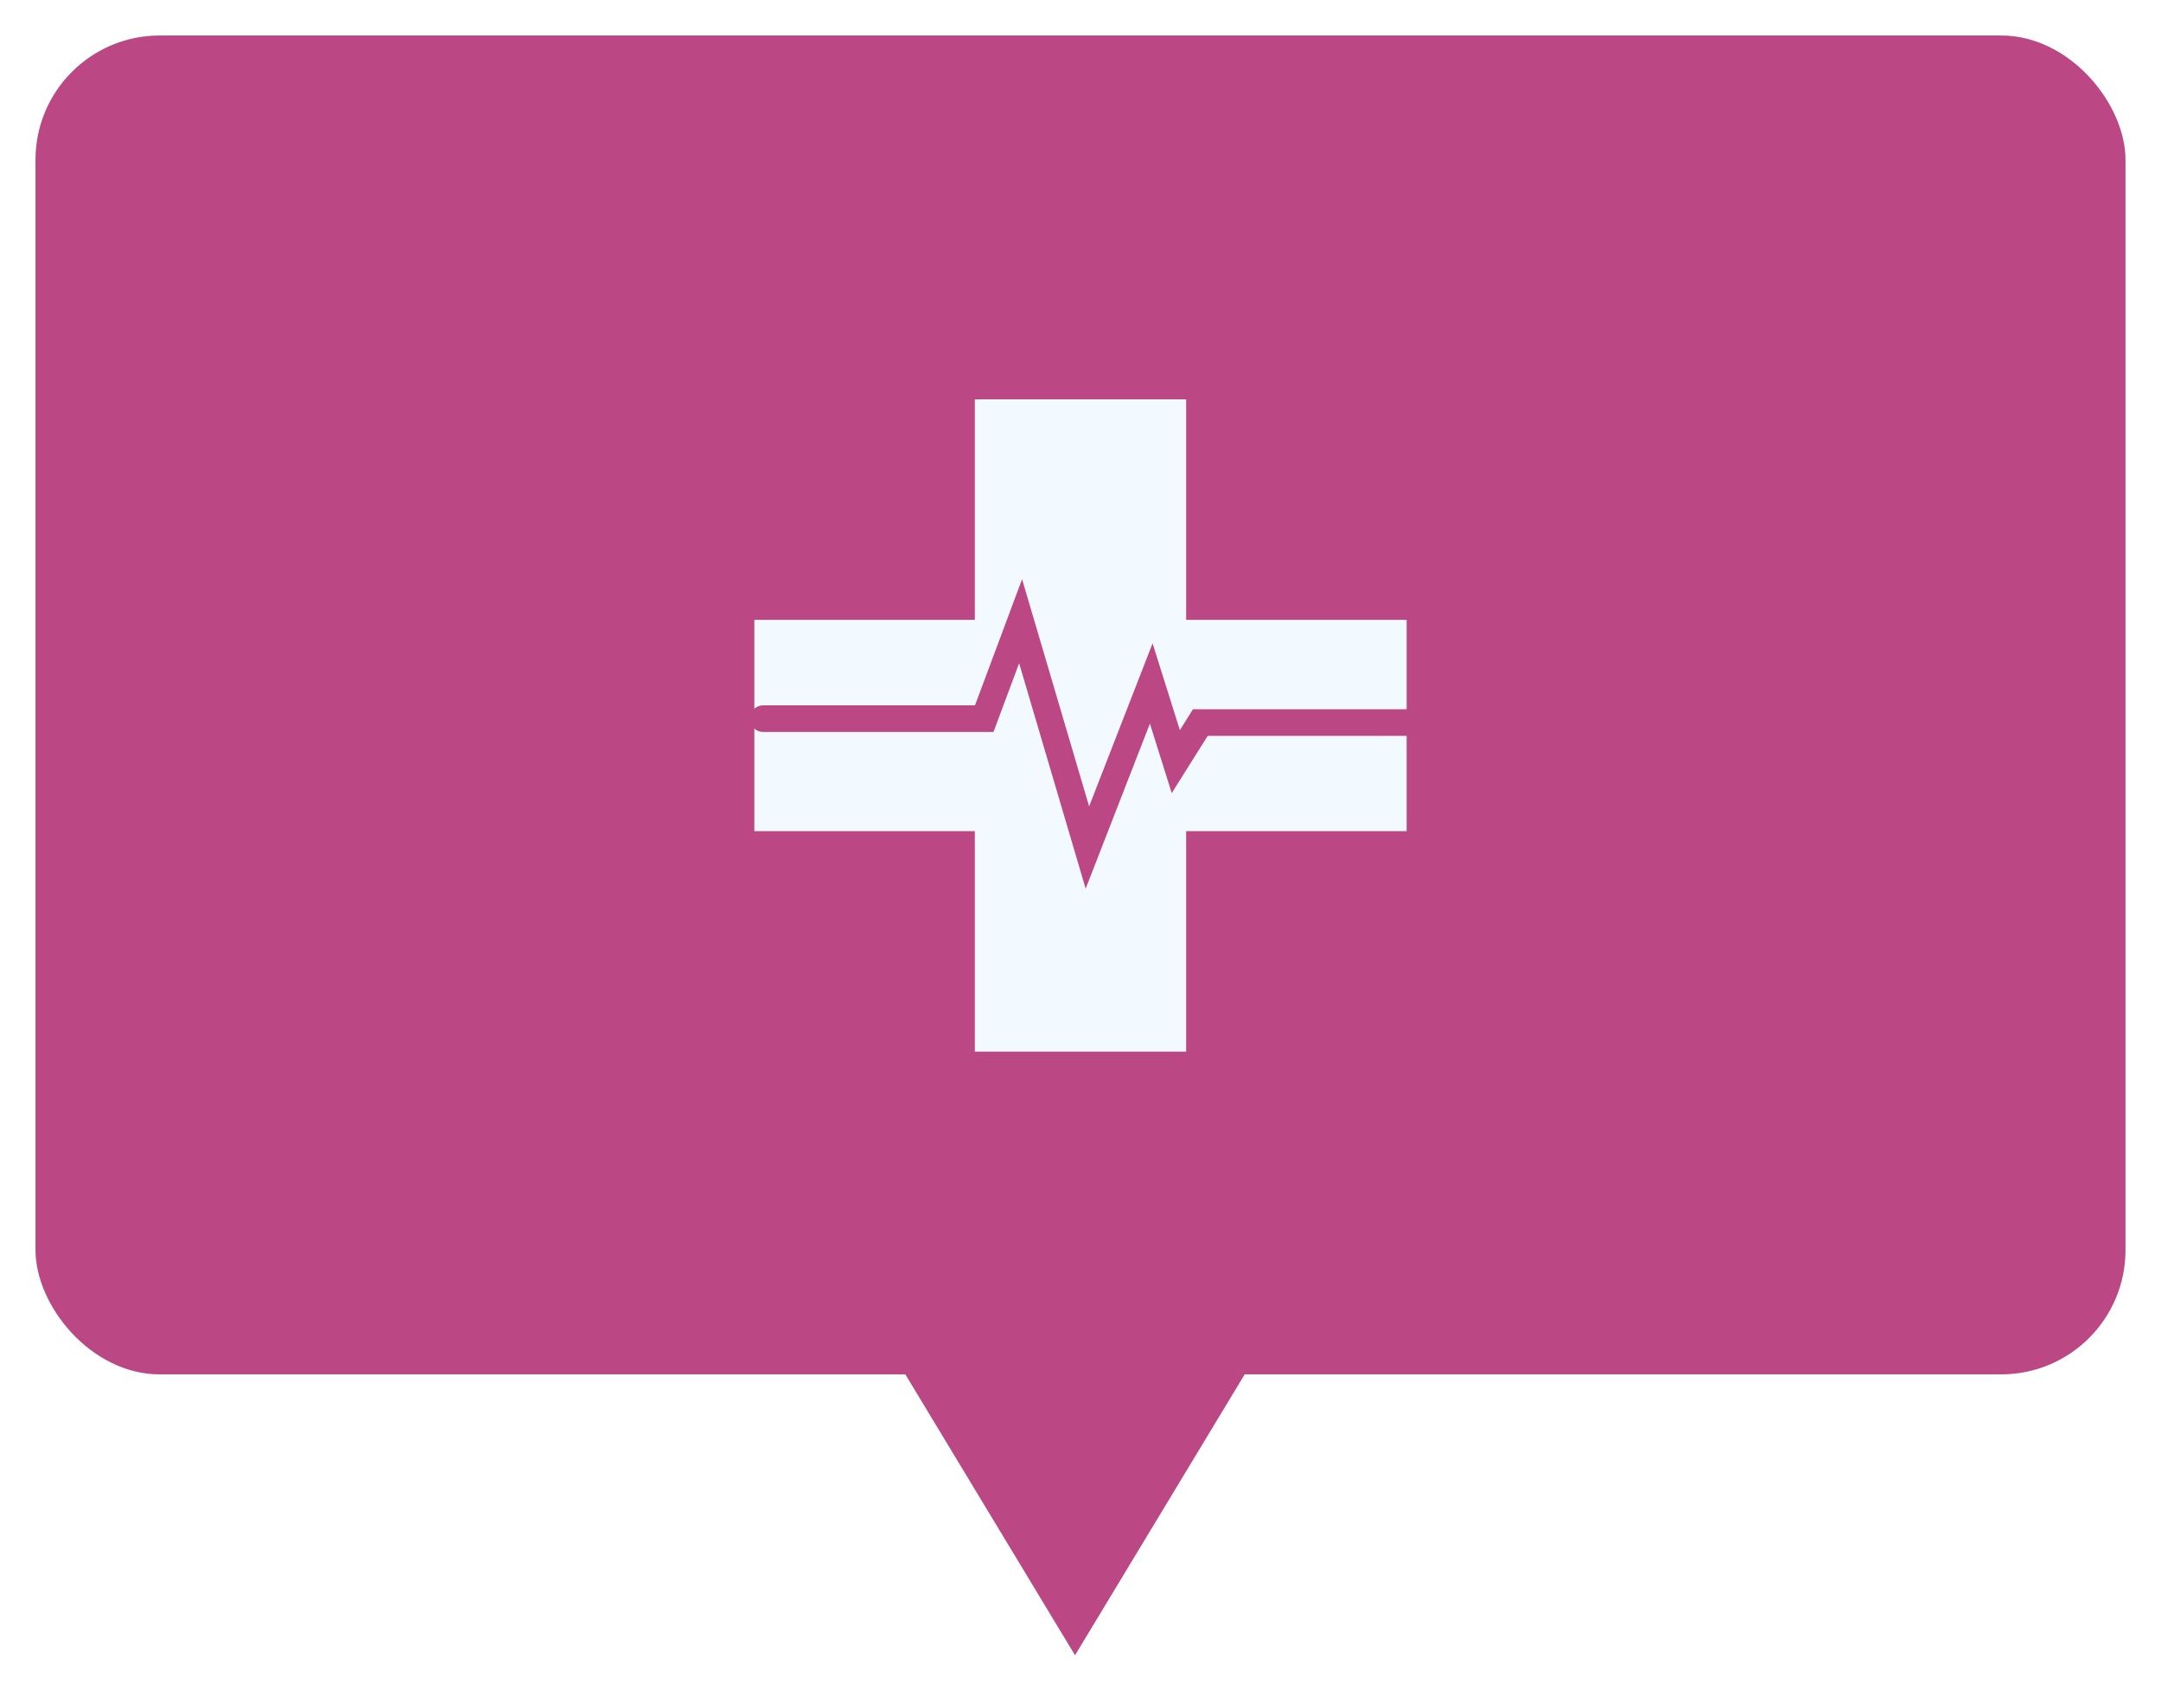
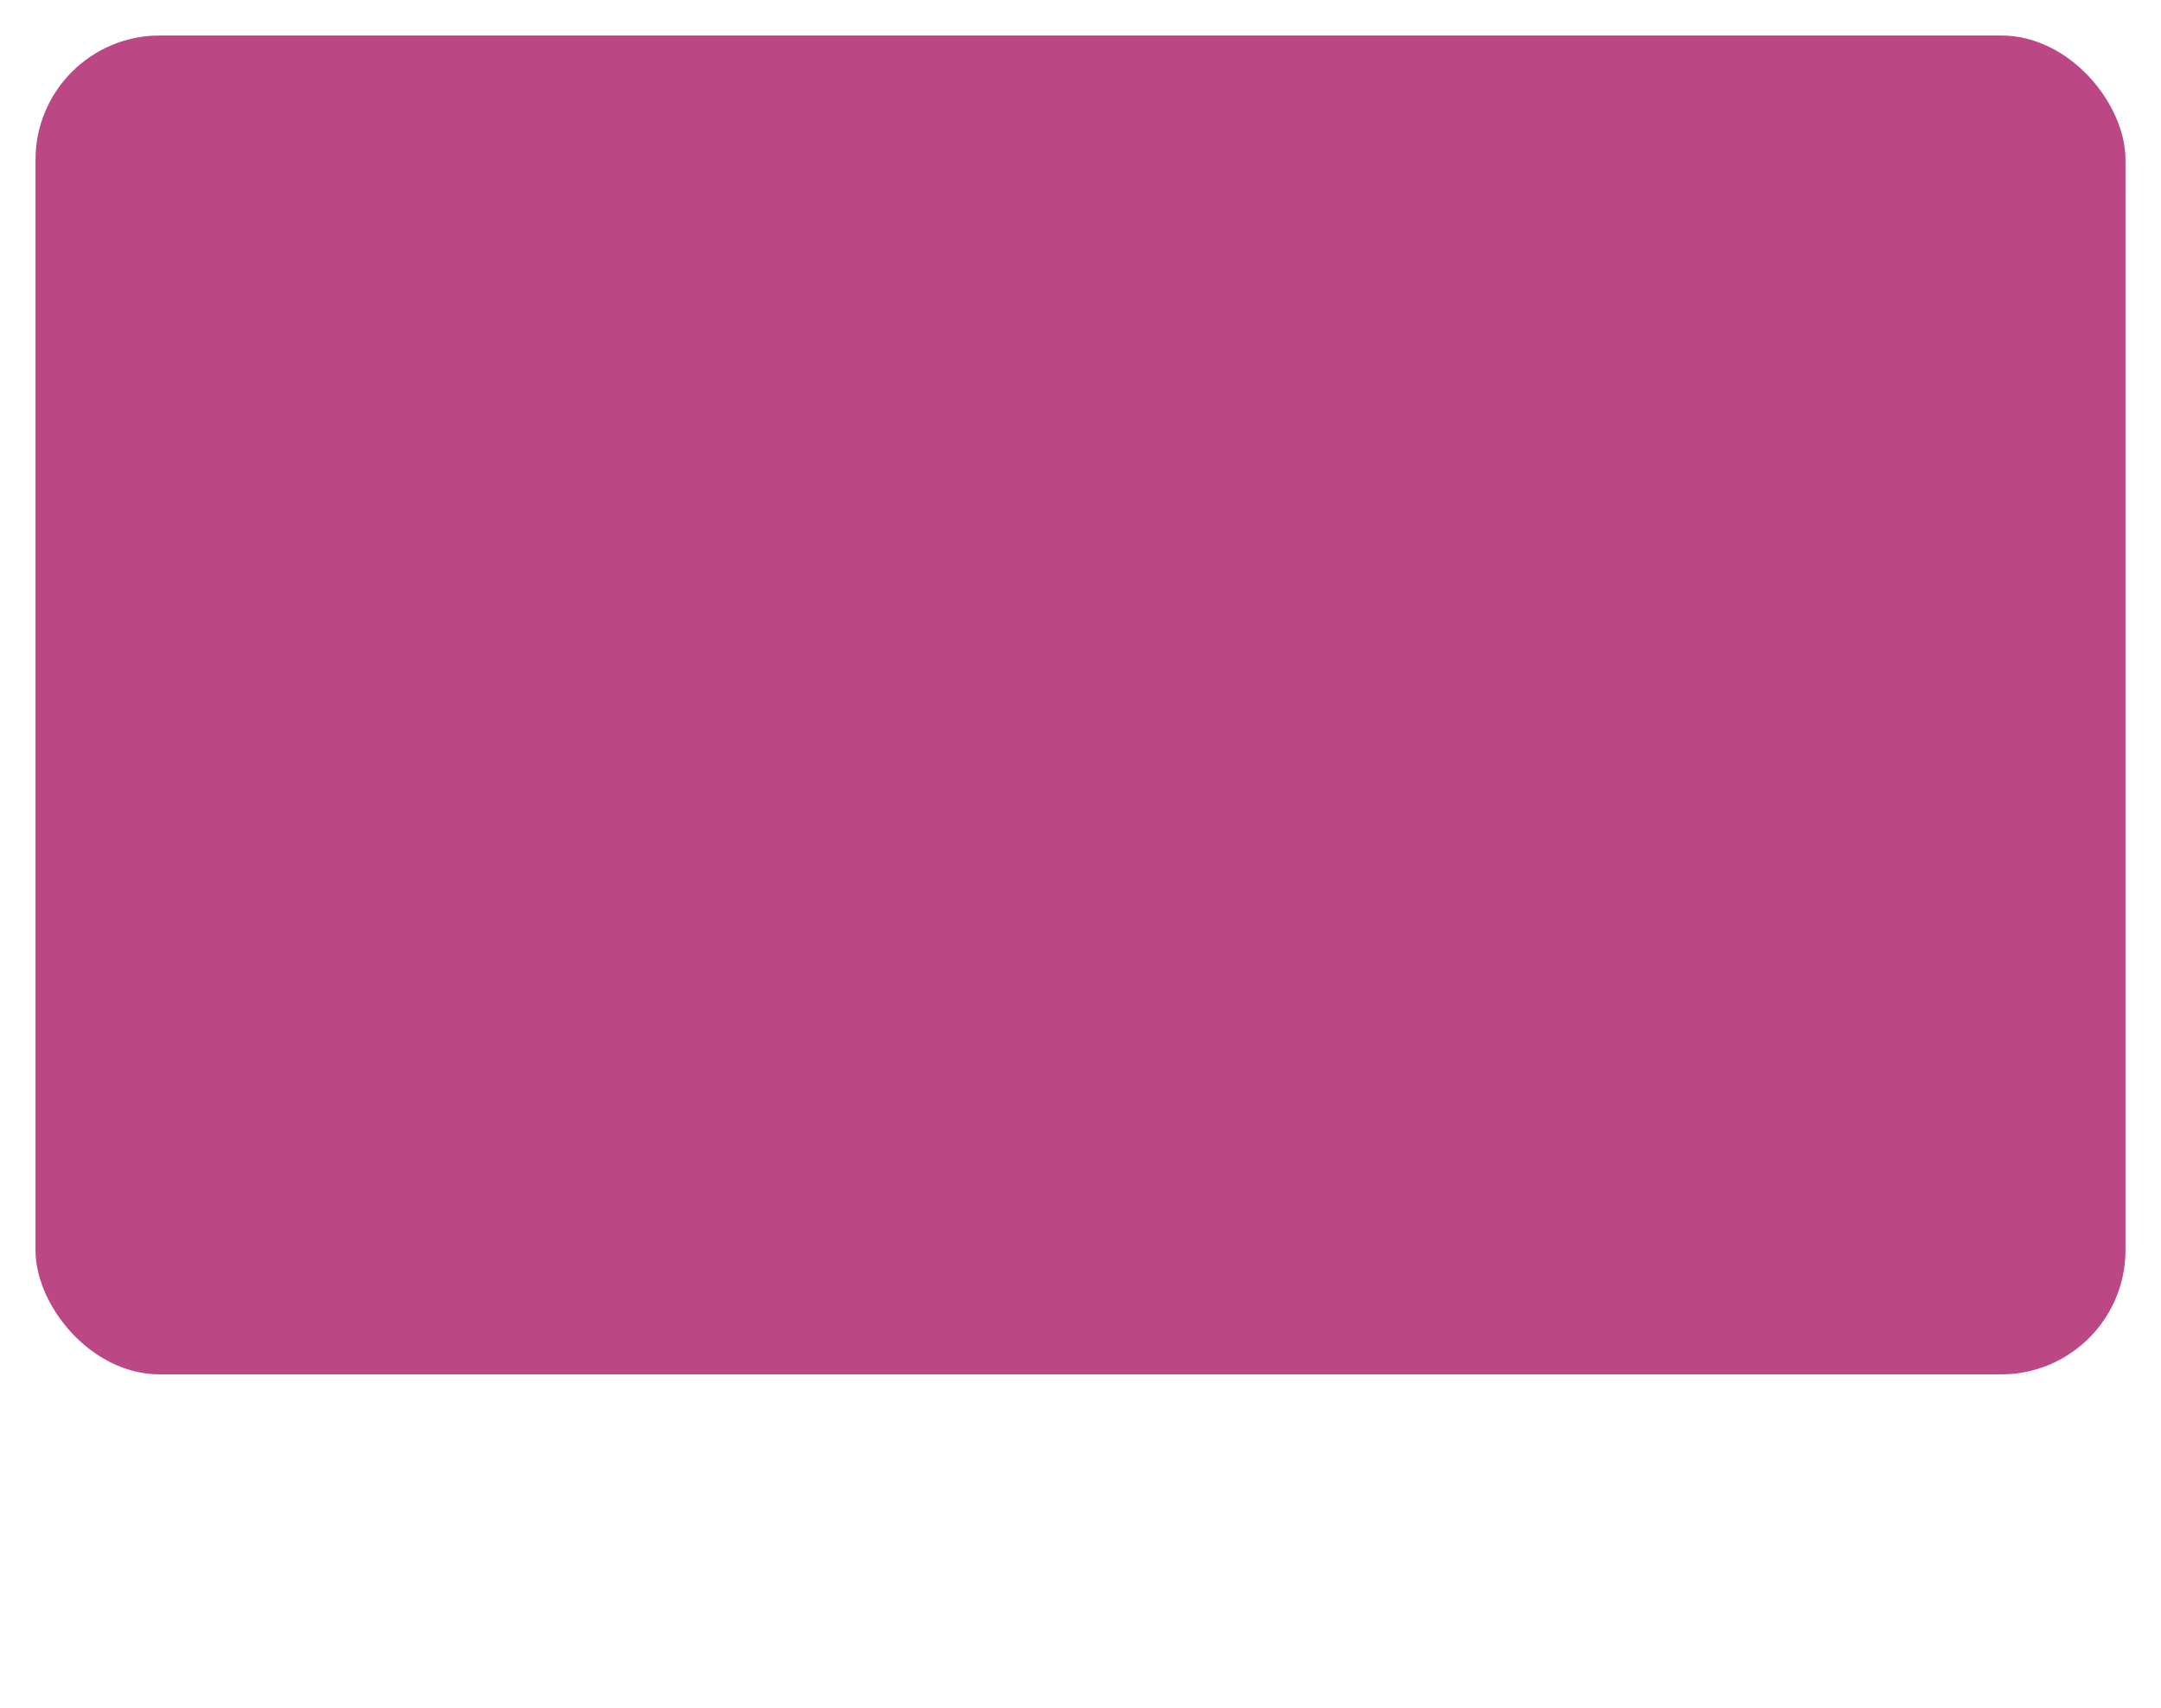
<svg xmlns="http://www.w3.org/2000/svg" width="487" height="385" viewBox="0 0 487 385" fill="none">
  <g filter="url(#filter0_d_1834_229)">
    <rect x="8" y="3" width="471" height="301.735" rx="28" fill="#BB4884" />
-     <path d="M284.255 298.526L242.265 368.038L200.275 298.526L284.255 298.526Z" fill="#BB4884" />
  </g>
-   <rect x="219.689" y="90" width="47.62" height="147" fill="#F2F9FF" />
-   <rect x="317" y="139.69" width="47.62" height="147" transform="rotate(90 317 139.69)" fill="#F2F9FF" />
-   <path d="M172 161.957H221.809L230 140L245.053 191L259.443 154.032L264.977 171.642L270.511 162.837H317" stroke="#BB4884" stroke-width="6" stroke-linecap="round" />
  <defs>
    <filter id="filter0_d_1834_229" x="0" y="0" width="487" height="381.038" filterUnits="userSpaceOnUse" color-interpolation-filters="sRGB">
      <feFlood flood-opacity="0" result="BackgroundImageFix" />
      <feColorMatrix in="SourceAlpha" type="matrix" values="0 0 0 0 0 0 0 0 0 0 0 0 0 0 0 0 0 0 127 0" result="hardAlpha" />
      <feOffset dy="5" />
      <feGaussianBlur stdDeviation="4" />
      <feComposite in2="hardAlpha" operator="out" />
      <feColorMatrix type="matrix" values="0 0 0 0 0 0 0 0 0 0 0 0 0 0 0 0 0 0 0.26 0" />
      <feBlend mode="normal" in2="BackgroundImageFix" result="effect1_dropShadow_1834_229" />
      <feBlend mode="normal" in="SourceGraphic" in2="effect1_dropShadow_1834_229" result="shape" />
    </filter>
  </defs>
</svg>